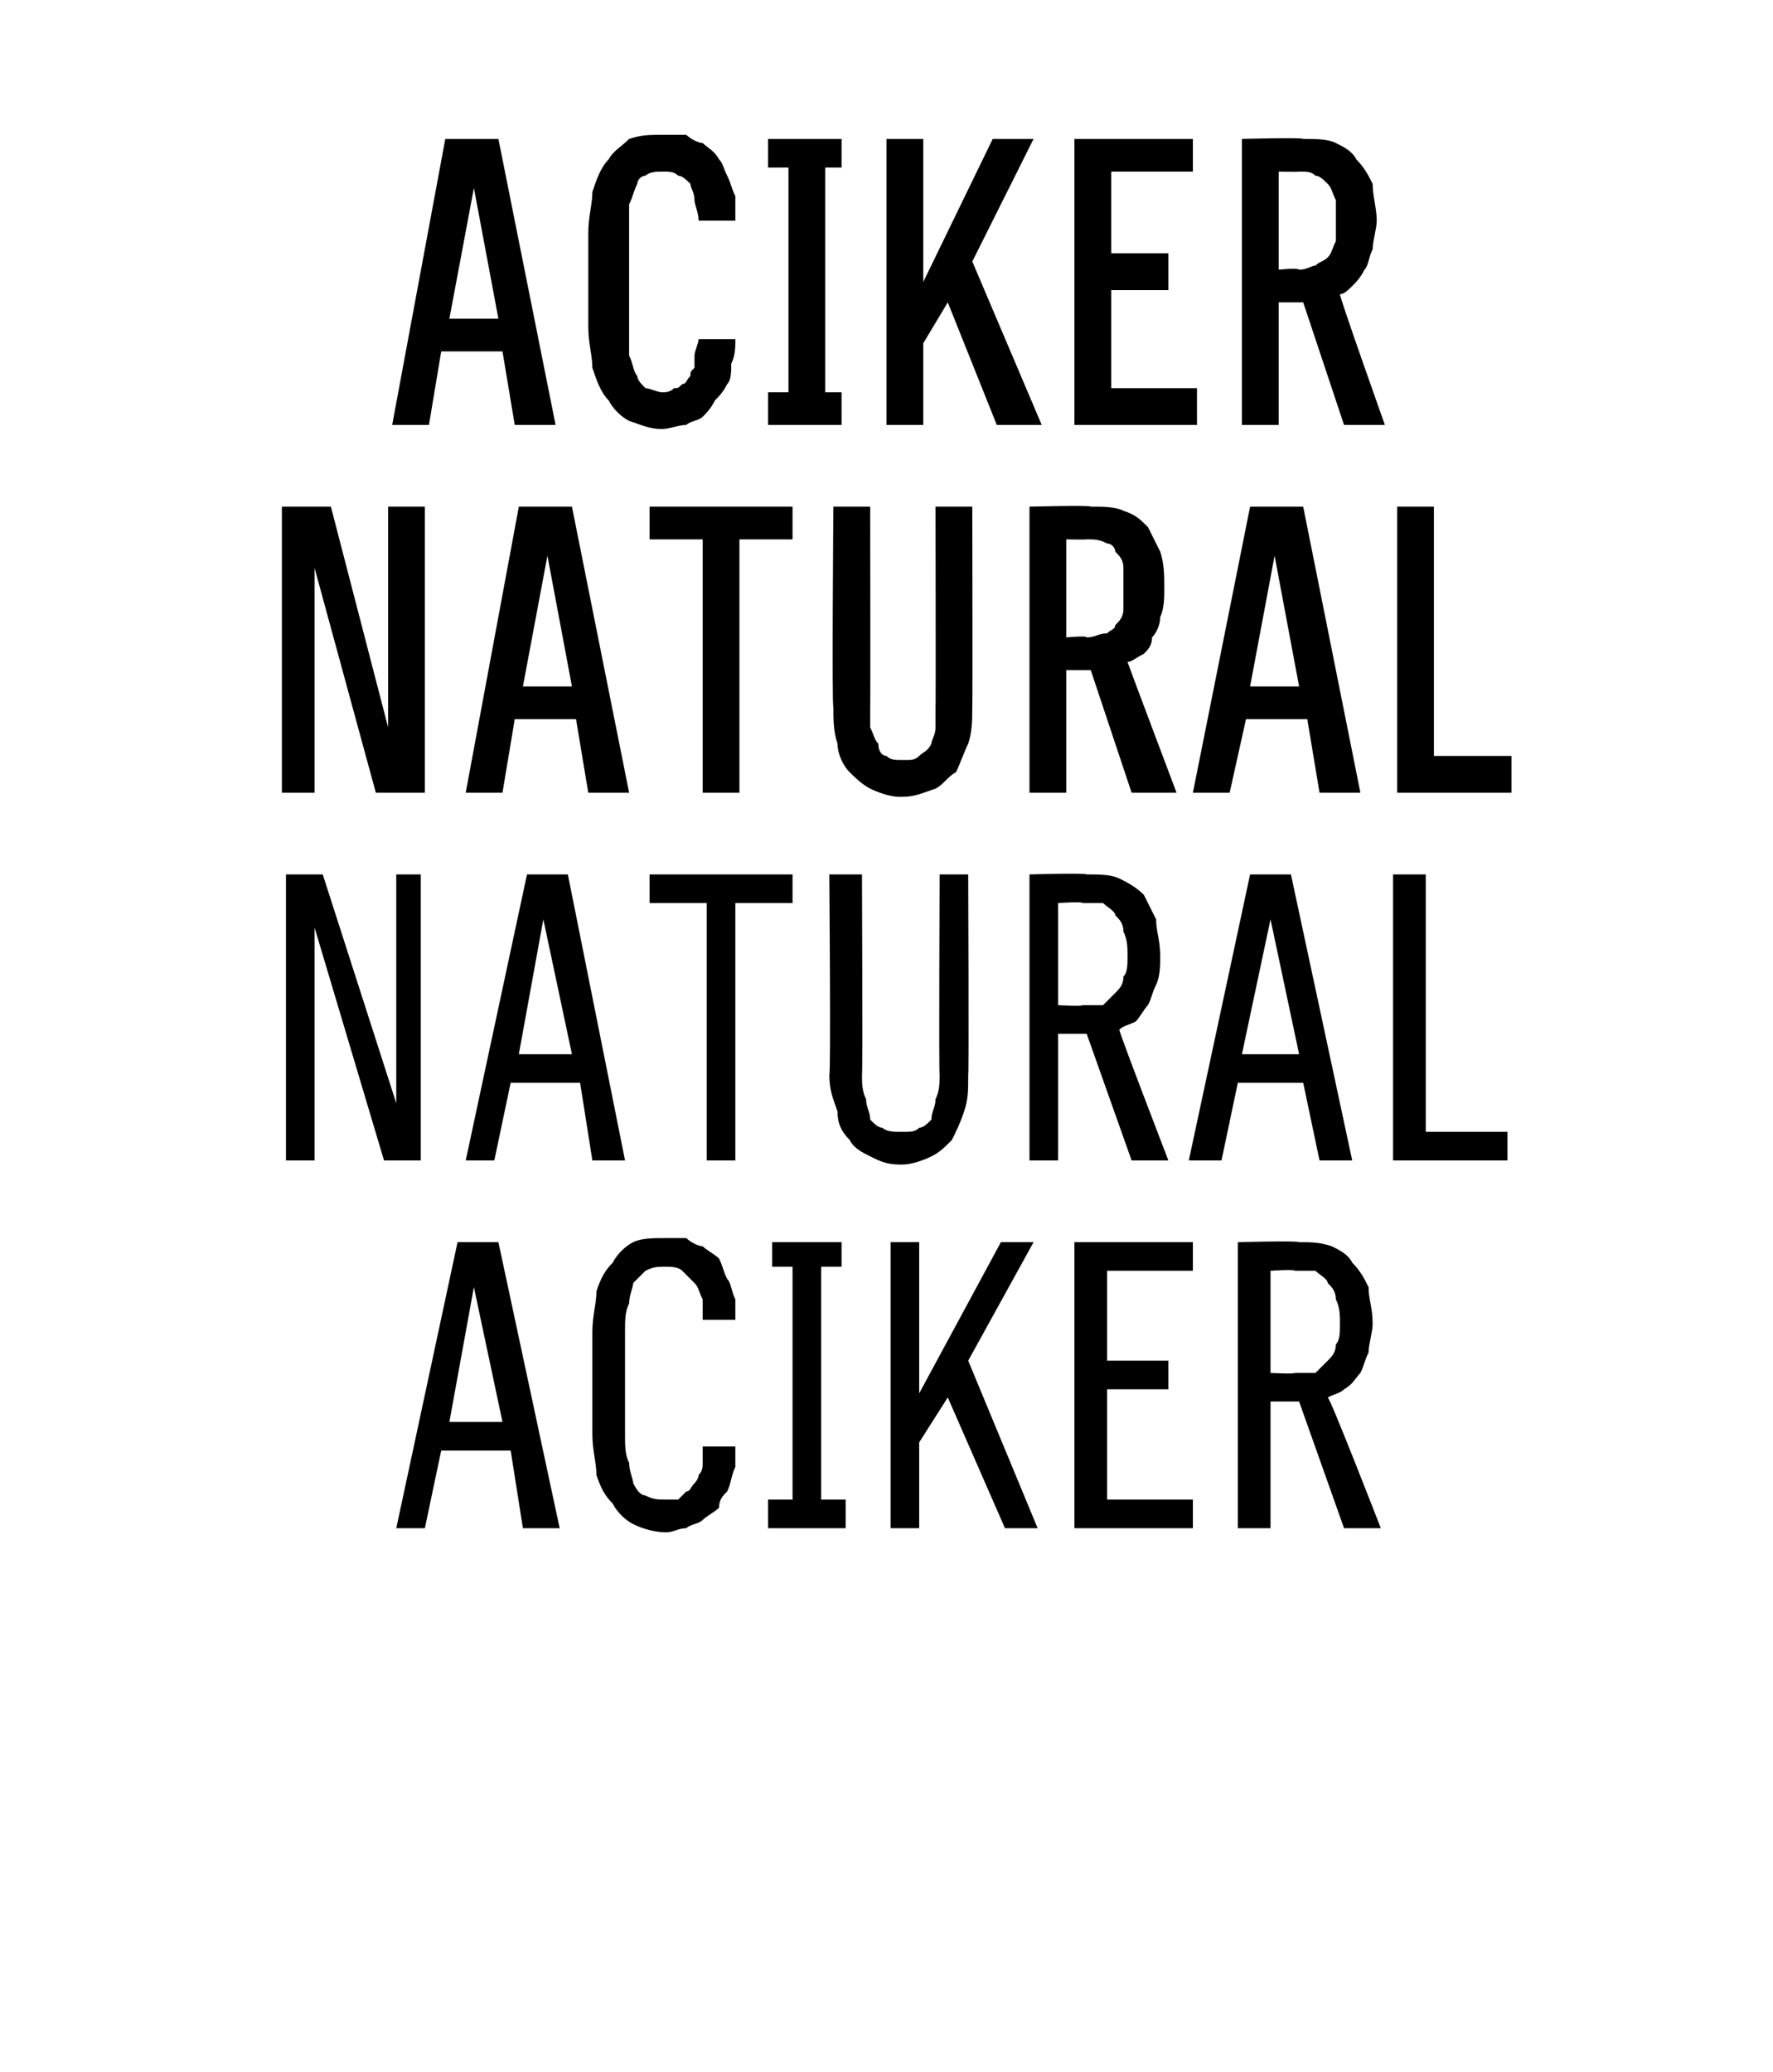
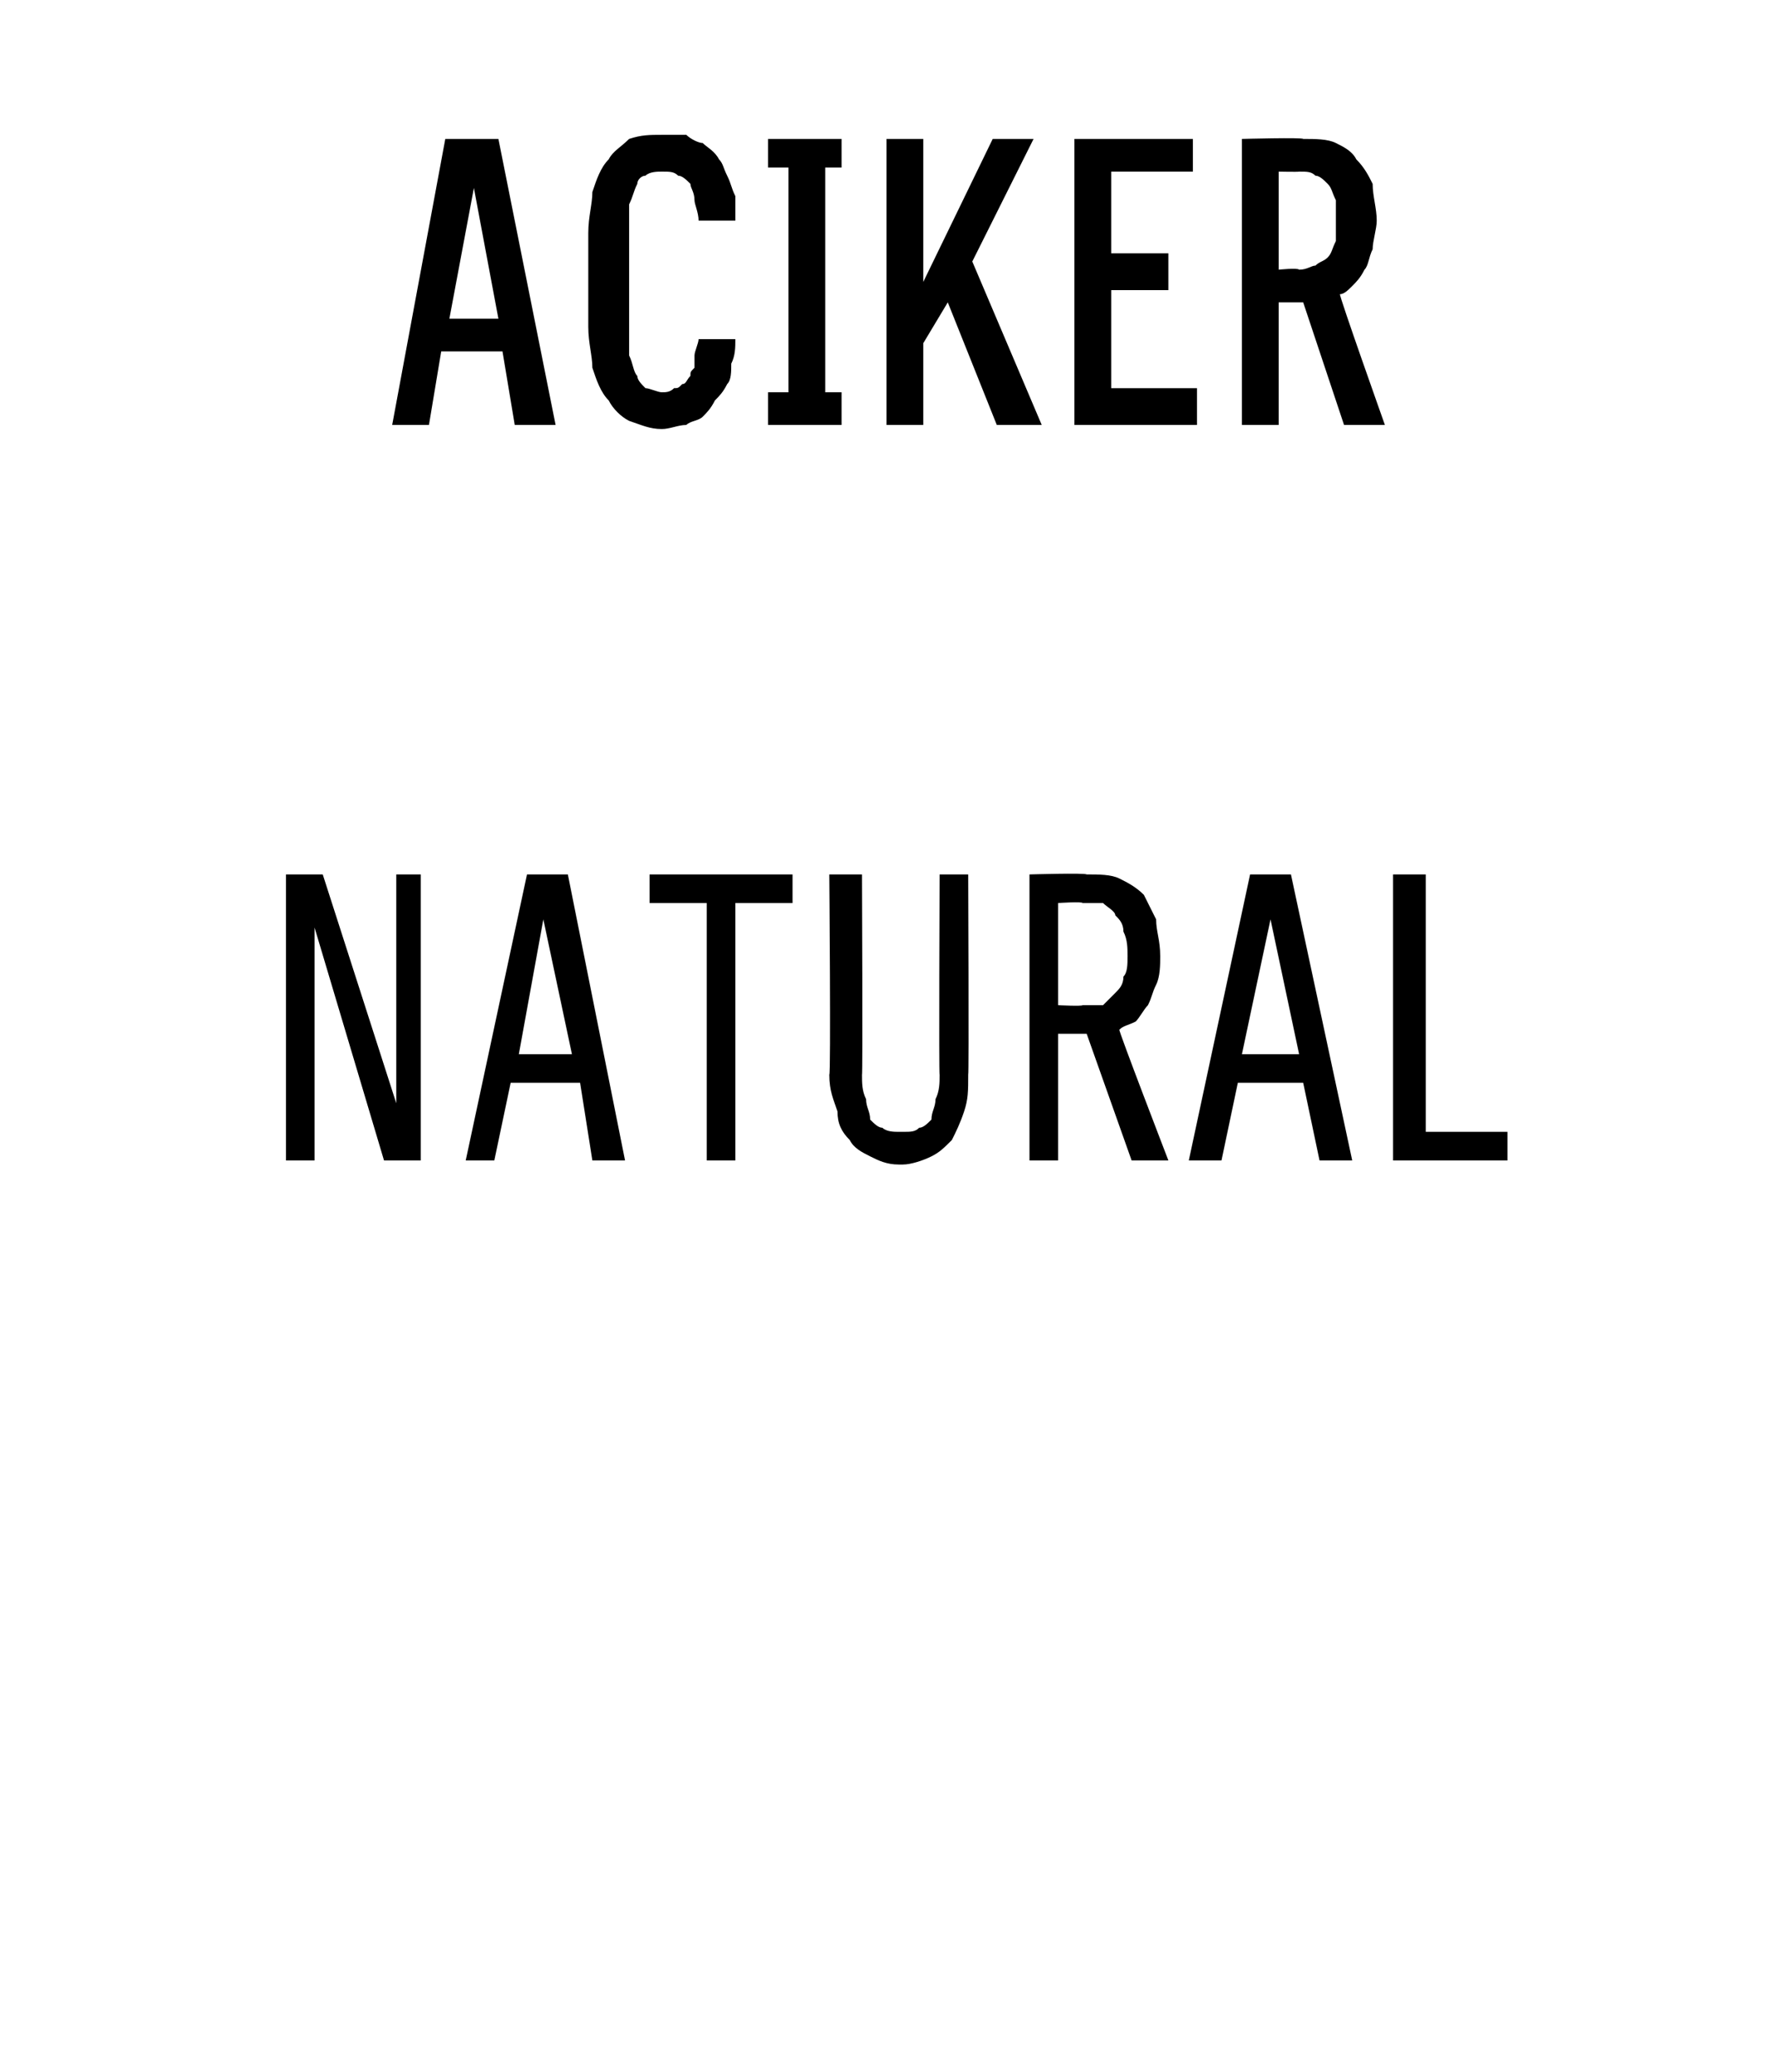
<svg xmlns="http://www.w3.org/2000/svg" version="1.1" width="43.4px" height="50.7px" viewBox="0 -3 43.4 50.7" style="top:-3px">
  <desc>Aciker Natural Natural Aciker</desc>
  <defs />
  <g id="Polygon671244">
-     <path d="M 12.5 32.5 L 12.8 34.4 L 13.7 34.4 L 12.2 27.4 L 11.2 27.4 L 9.7 34.4 L 10.4 34.4 L 10.8 32.5 L 12.5 32.5 Z M 12.3 31.8 L 11 31.8 L 11.6 28.5 L 12.3 31.8 Z M 16.3 34.5 C 16.5 34.5 16.6 34.4 16.8 34.4 C 16.9 34.3 17.1 34.3 17.2 34.2 C 17.3 34.1 17.5 34 17.6 33.9 C 17.6 33.7 17.7 33.6 17.8 33.5 C 17.9 33.3 17.9 33.1 18 32.9 C 18 32.8 18 32.6 18 32.4 C 18 32.4 17.2 32.4 17.2 32.4 C 17.2 32.5 17.2 32.6 17.2 32.8 C 17.2 32.9 17.2 33 17.1 33.1 C 17.1 33.2 17 33.3 17 33.3 C 16.9 33.4 16.9 33.5 16.8 33.5 C 16.7 33.6 16.7 33.6 16.6 33.7 C 16.5 33.7 16.4 33.7 16.3 33.7 C 16.1 33.7 16 33.7 15.8 33.6 C 15.7 33.6 15.6 33.5 15.5 33.3 C 15.5 33.2 15.4 33 15.4 32.8 C 15.3 32.6 15.3 32.4 15.3 32.1 C 15.3 32.1 15.3 29.6 15.3 29.6 C 15.3 29.3 15.3 29.1 15.4 28.9 C 15.4 28.7 15.5 28.5 15.5 28.4 C 15.6 28.3 15.7 28.2 15.8 28.1 C 16 28 16.1 28 16.3 28 C 16.4 28 16.6 28 16.7 28.1 C 16.8 28.2 16.9 28.3 17 28.4 C 17.1 28.5 17.1 28.6 17.2 28.8 C 17.2 29 17.2 29.1 17.2 29.3 C 17.2 29.3 18 29.3 18 29.3 C 18 29.1 18 29 18 28.8 C 17.9 28.6 17.9 28.4 17.8 28.3 C 17.7 28.1 17.7 28 17.6 27.8 C 17.5 27.7 17.3 27.6 17.2 27.5 C 17.1 27.5 16.9 27.4 16.8 27.3 C 16.6 27.3 16.5 27.3 16.3 27.3 C 16 27.3 15.7 27.3 15.5 27.4 C 15.3 27.5 15.1 27.7 15 27.9 C 14.8 28.1 14.7 28.3 14.6 28.6 C 14.6 28.9 14.5 29.2 14.5 29.6 C 14.5 29.6 14.5 32.1 14.5 32.1 C 14.5 32.5 14.6 32.8 14.6 33.1 C 14.7 33.4 14.8 33.6 15 33.8 C 15.1 34 15.3 34.2 15.5 34.3 C 15.7 34.4 16 34.5 16.3 34.5 Z M 18.8 34.4 L 20.7 34.4 L 20.7 33.7 L 20.1 33.7 L 20.1 28 L 20.6 28 L 20.6 27.4 L 18.9 27.4 L 18.9 28 L 19.4 28 L 19.4 33.7 L 18.8 33.7 L 18.8 34.4 Z M 23.7 30.3 L 25.3 27.4 L 24.5 27.4 L 22.5 31.1 L 22.5 27.4 L 21.8 27.4 L 21.8 34.4 L 22.5 34.4 L 22.5 32.3 L 23.2 31.2 L 24.6 34.4 L 25.4 34.4 L 23.7 30.3 Z M 26.3 34.4 L 29.2 34.4 L 29.2 33.7 L 27.1 33.7 L 27.1 31 L 28.6 31 L 28.6 30.3 L 27.1 30.3 L 27.1 28.1 L 29.2 28.1 L 29.2 27.4 L 26.3 27.4 L 26.3 34.4 Z M 30.3 34.4 L 31.1 34.4 L 31.1 31.3 L 31.8 31.3 L 32.9 34.4 L 33.8 34.4 C 33.8 34.4 32.55 31.18 32.5 31.2 C 32.7 31.1 32.8 31.1 32.9 31 C 33.1 30.9 33.2 30.7 33.3 30.6 C 33.4 30.4 33.4 30.3 33.5 30.1 C 33.5 29.9 33.6 29.6 33.6 29.4 C 33.6 29 33.5 28.8 33.5 28.5 C 33.4 28.3 33.3 28.1 33.1 27.9 C 33 27.7 32.8 27.6 32.6 27.5 C 32.3 27.4 32.1 27.4 31.8 27.4 C 31.75 27.36 30.3 27.4 30.3 27.4 L 30.3 34.4 Z M 31.1 30.6 L 31.1 28.1 C 31.1 28.1 31.68 28.06 31.7 28.1 C 31.9 28.1 32.1 28.1 32.2 28.1 C 32.3 28.2 32.5 28.3 32.5 28.4 C 32.6 28.5 32.7 28.6 32.7 28.8 C 32.8 29 32.8 29.2 32.8 29.4 C 32.8 29.6 32.8 29.8 32.7 29.9 C 32.7 30.1 32.6 30.2 32.5 30.3 C 32.4 30.4 32.3 30.5 32.2 30.6 C 32 30.6 31.9 30.6 31.7 30.6 C 31.67 30.63 31.1 30.6 31.1 30.6 Z " stroke="none" fill="#000" />
-   </g>
+     </g>
  <g id="Polygon671243">
    <path d="M 7 25.4 L 7.7 25.4 L 7.7 19.7 L 9.4 25.4 L 10.3 25.4 L 10.3 18.4 L 9.7 18.4 L 9.7 24 L 7.9 18.4 L 7 18.4 L 7 25.4 Z M 14.2 23.5 L 14.5 25.4 L 15.3 25.4 L 13.9 18.4 L 12.9 18.4 L 11.4 25.4 L 12.1 25.4 L 12.5 23.5 L 14.2 23.5 Z M 14 22.8 L 12.7 22.8 L 13.3 19.5 L 14 22.8 Z M 17.3 25.4 L 18 25.4 L 18 19.1 L 19.4 19.1 L 19.4 18.4 L 15.9 18.4 L 15.9 19.1 L 17.3 19.1 L 17.3 25.4 Z M 22 25.5 C 22 25.5 22.1 25.5 22.1 25.5 C 22.3 25.5 22.6 25.4 22.8 25.3 C 23 25.2 23.1 25.1 23.3 24.9 C 23.4 24.7 23.5 24.5 23.6 24.2 C 23.7 23.9 23.7 23.7 23.7 23.3 C 23.72 23.32 23.7 18.4 23.7 18.4 L 23 18.4 C 23 18.4 22.98 23.33 23 23.3 C 23 23.5 23 23.7 22.9 23.9 C 22.9 24.1 22.8 24.2 22.8 24.4 C 22.7 24.5 22.6 24.6 22.5 24.6 C 22.4 24.7 22.3 24.7 22.1 24.7 C 22.1 24.7 22 24.7 22 24.7 C 21.9 24.7 21.7 24.7 21.6 24.6 C 21.5 24.6 21.4 24.5 21.3 24.4 C 21.3 24.2 21.2 24.1 21.2 23.9 C 21.1 23.7 21.1 23.5 21.1 23.3 C 21.12 23.33 21.1 18.4 21.1 18.4 L 20.3 18.4 C 20.3 18.4 20.34 23.33 20.3 23.3 C 20.3 23.7 20.4 23.9 20.5 24.2 C 20.5 24.5 20.6 24.7 20.8 24.9 C 20.9 25.1 21.1 25.2 21.3 25.3 C 21.5 25.4 21.7 25.5 22 25.5 Z M 25.2 25.4 L 25.9 25.4 L 25.9 22.3 L 26.6 22.3 L 27.7 25.4 L 28.6 25.4 C 28.6 25.4 27.36 22.18 27.4 22.2 C 27.5 22.1 27.6 22.1 27.8 22 C 27.9 21.9 28 21.7 28.1 21.6 C 28.2 21.4 28.2 21.3 28.3 21.1 C 28.4 20.9 28.4 20.6 28.4 20.4 C 28.4 20 28.3 19.8 28.3 19.5 C 28.2 19.3 28.1 19.1 28 18.9 C 27.8 18.7 27.6 18.6 27.4 18.5 C 27.2 18.4 26.9 18.4 26.6 18.4 C 26.56 18.36 25.2 18.4 25.2 18.4 L 25.2 25.4 Z M 25.9 21.6 L 25.9 19.1 C 25.9 19.1 26.49 19.06 26.5 19.1 C 26.7 19.1 26.9 19.1 27 19.1 C 27.1 19.2 27.3 19.3 27.3 19.4 C 27.4 19.5 27.5 19.6 27.5 19.8 C 27.6 20 27.6 20.2 27.6 20.4 C 27.6 20.6 27.6 20.8 27.5 20.9 C 27.5 21.1 27.4 21.2 27.3 21.3 C 27.2 21.4 27.1 21.5 27 21.6 C 26.9 21.6 26.7 21.6 26.5 21.6 C 26.48 21.63 25.9 21.6 25.9 21.6 Z M 31.9 23.5 L 32.3 25.4 L 33.1 25.4 L 31.6 18.4 L 30.6 18.4 L 29.1 25.4 L 29.9 25.4 L 30.3 23.5 L 31.9 23.5 Z M 31.8 22.8 L 30.4 22.8 L 31.1 19.5 L 31.8 22.8 Z M 34.1 25.4 L 36.9 25.4 L 36.9 24.7 L 34.9 24.7 L 34.9 18.4 L 34.1 18.4 L 34.1 25.4 Z " stroke="none" fill="#000" />
  </g>
  <g id="Polygon671242">
-     <path d="M 6.9 16.4 L 7.7 16.4 L 7.7 10.9 L 9.2 16.4 L 10.4 16.4 L 10.4 9.4 L 9.5 9.4 L 9.5 14.8 L 8.1 9.4 L 6.9 9.4 L 6.9 16.4 Z M 14.1 14.6 L 14.4 16.4 L 15.4 16.4 L 14 9.4 L 12.7 9.4 L 11.4 16.4 L 12.3 16.4 L 12.6 14.6 L 14.1 14.6 Z M 14 13.8 L 12.8 13.8 L 13.4 10.6 L 14 13.8 Z M 17.2 16.4 L 18.1 16.4 L 18.1 10.2 L 19.4 10.2 L 19.4 9.4 L 15.9 9.4 L 15.9 10.2 L 17.2 10.2 L 17.2 16.4 Z M 22 16.5 C 22 16.5 22.1 16.5 22.1 16.5 C 22.4 16.5 22.6 16.4 22.9 16.3 C 23.1 16.2 23.2 16 23.4 15.9 C 23.5 15.7 23.6 15.4 23.7 15.2 C 23.8 14.9 23.8 14.6 23.8 14.3 C 23.81 14.31 23.8 9.4 23.8 9.4 L 22.9 9.4 C 22.9 9.4 22.91 14.32 22.9 14.3 C 22.9 14.5 22.9 14.7 22.9 14.8 C 22.9 15 22.8 15.1 22.8 15.2 C 22.7 15.4 22.6 15.4 22.5 15.5 C 22.4 15.6 22.3 15.6 22.2 15.6 C 22.2 15.6 22.1 15.6 22.1 15.6 C 21.9 15.6 21.8 15.6 21.7 15.5 C 21.6 15.5 21.5 15.4 21.5 15.2 C 21.4 15.1 21.4 15 21.3 14.8 C 21.3 14.7 21.3 14.5 21.3 14.3 C 21.31 14.32 21.3 9.4 21.3 9.4 L 20.4 9.4 C 20.4 9.4 20.36 14.31 20.4 14.3 C 20.4 14.6 20.4 14.9 20.5 15.2 C 20.5 15.4 20.6 15.7 20.8 15.9 C 20.9 16 21.1 16.2 21.3 16.3 C 21.5 16.4 21.8 16.5 22 16.5 Z M 25.2 16.4 L 26.1 16.4 L 26.1 13.4 L 26.7 13.4 L 27.7 16.4 L 28.8 16.4 C 28.8 16.4 27.6 13.22 27.6 13.2 C 27.7 13.2 27.8 13.1 28 13 C 28.1 12.9 28.2 12.8 28.2 12.6 C 28.3 12.5 28.4 12.3 28.4 12.1 C 28.5 11.9 28.5 11.6 28.5 11.4 C 28.5 11.1 28.5 10.8 28.4 10.5 C 28.3 10.3 28.2 10.1 28.1 9.9 C 27.9 9.7 27.8 9.6 27.5 9.5 C 27.3 9.4 27 9.4 26.7 9.4 C 26.72 9.36 25.2 9.4 25.2 9.4 L 25.2 16.4 Z M 26.1 12.6 L 26.1 10.2 C 26.1 10.2 26.61 10.21 26.6 10.2 C 26.8 10.2 26.9 10.2 27.1 10.3 C 27.2 10.3 27.3 10.4 27.3 10.5 C 27.4 10.6 27.5 10.7 27.5 10.9 C 27.5 11 27.5 11.2 27.5 11.4 C 27.5 11.6 27.5 11.8 27.5 11.9 C 27.5 12.1 27.4 12.2 27.3 12.3 C 27.3 12.4 27.2 12.4 27.1 12.5 C 26.9 12.5 26.8 12.6 26.6 12.6 C 26.61 12.55 26.1 12.6 26.1 12.6 Z M 32 14.6 L 32.3 16.4 L 33.3 16.4 L 31.9 9.4 L 30.6 9.4 L 29.2 16.4 L 30.1 16.4 L 30.5 14.6 L 32 14.6 Z M 31.8 13.8 L 30.6 13.8 L 31.2 10.6 L 31.8 13.8 Z M 34.2 16.4 L 37 16.4 L 37 15.5 L 35.1 15.5 L 35.1 9.4 L 34.2 9.4 L 34.2 16.4 Z " stroke="none" fill="#000" />
-   </g>
+     </g>
  <g id="Polygon671241">
    <path d="M 12.3 5.6 L 12.6 7.4 L 13.6 7.4 L 12.2 0.4 L 10.9 0.4 L 9.6 7.4 L 10.5 7.4 L 10.8 5.6 L 12.3 5.6 Z M 12.2 4.8 L 11 4.8 L 11.6 1.6 L 12.2 4.8 Z M 16.2 7.5 C 16.4 7.5 16.6 7.4 16.8 7.4 C 16.9 7.3 17.1 7.3 17.2 7.2 C 17.3 7.1 17.4 7 17.5 6.8 C 17.6 6.7 17.7 6.6 17.8 6.4 C 17.9 6.3 17.9 6.1 17.9 5.9 C 18 5.7 18 5.5 18 5.3 C 18 5.3 17.1 5.3 17.1 5.3 C 17.1 5.4 17 5.6 17 5.7 C 17 5.8 17 5.9 17 6 C 16.9 6.1 16.9 6.1 16.9 6.2 C 16.8 6.3 16.8 6.4 16.7 6.4 C 16.6 6.5 16.6 6.5 16.5 6.5 C 16.4 6.6 16.3 6.6 16.2 6.6 C 16.1 6.6 15.9 6.5 15.8 6.5 C 15.7 6.4 15.6 6.3 15.6 6.2 C 15.5 6.1 15.5 5.9 15.4 5.7 C 15.4 5.5 15.4 5.3 15.4 5 C 15.4 5 15.4 2.7 15.4 2.7 C 15.4 2.4 15.4 2.2 15.4 2 C 15.5 1.8 15.5 1.7 15.6 1.5 C 15.6 1.4 15.7 1.3 15.8 1.3 C 15.9 1.2 16.1 1.2 16.2 1.2 C 16.4 1.2 16.5 1.2 16.6 1.3 C 16.7 1.3 16.8 1.4 16.9 1.5 C 16.9 1.6 17 1.7 17 1.9 C 17 2 17.1 2.2 17.1 2.4 C 17.1 2.4 18 2.4 18 2.4 C 18 2.2 18 2 18 1.8 C 17.9 1.6 17.9 1.5 17.8 1.3 C 17.7 1.1 17.7 1 17.6 0.9 C 17.5 0.7 17.3 0.6 17.2 0.5 C 17.1 0.5 16.9 0.4 16.8 0.3 C 16.6 0.3 16.4 0.3 16.2 0.3 C 15.9 0.3 15.7 0.3 15.4 0.4 C 15.2 0.6 15 0.7 14.9 0.9 C 14.7 1.1 14.6 1.4 14.5 1.7 C 14.5 2 14.4 2.3 14.4 2.7 C 14.4 2.7 14.4 5 14.4 5 C 14.4 5.4 14.5 5.7 14.5 6 C 14.6 6.3 14.7 6.6 14.9 6.8 C 15 7 15.2 7.2 15.4 7.3 C 15.7 7.4 15.9 7.5 16.2 7.5 Z M 18.8 7.4 L 20.6 7.4 L 20.6 6.6 L 20.2 6.6 L 20.2 1.1 L 20.6 1.1 L 20.6 0.4 L 18.8 0.4 L 18.8 1.1 L 19.3 1.1 L 19.3 6.6 L 18.8 6.6 L 18.8 7.4 Z M 23.8 3.4 L 25.3 0.4 L 24.3 0.4 L 22.6 3.9 L 22.6 0.4 L 21.7 0.4 L 21.7 7.4 L 22.6 7.4 L 22.6 5.4 L 23.2 4.4 L 24.4 7.4 L 25.5 7.4 L 23.8 3.4 Z M 26.3 7.4 L 29.3 7.4 L 29.3 6.5 L 27.2 6.5 L 27.2 4.1 L 28.6 4.1 L 28.6 3.2 L 27.2 3.2 L 27.2 1.2 L 29.2 1.2 L 29.2 0.4 L 26.3 0.4 L 26.3 7.4 Z M 30.4 7.4 L 31.3 7.4 L 31.3 4.4 L 31.9 4.4 L 32.9 7.4 L 33.9 7.4 C 33.9 7.4 32.77 4.22 32.8 4.2 C 32.9 4.2 33 4.1 33.1 4 C 33.2 3.9 33.3 3.8 33.4 3.6 C 33.5 3.5 33.5 3.3 33.6 3.1 C 33.6 2.9 33.7 2.6 33.7 2.4 C 33.7 2.1 33.6 1.8 33.6 1.5 C 33.5 1.3 33.4 1.1 33.2 0.9 C 33.1 0.7 32.9 0.6 32.7 0.5 C 32.5 0.4 32.2 0.4 31.9 0.4 C 31.89 0.36 30.4 0.4 30.4 0.4 L 30.4 7.4 Z M 31.3 3.6 L 31.3 1.2 C 31.3 1.2 31.77 1.21 31.8 1.2 C 32 1.2 32.1 1.2 32.2 1.3 C 32.3 1.3 32.4 1.4 32.5 1.5 C 32.6 1.6 32.6 1.7 32.7 1.9 C 32.7 2 32.7 2.2 32.7 2.4 C 32.7 2.6 32.7 2.8 32.7 2.9 C 32.6 3.1 32.6 3.2 32.5 3.3 C 32.4 3.4 32.3 3.4 32.2 3.5 C 32.1 3.5 32 3.6 31.8 3.6 C 31.77 3.55 31.3 3.6 31.3 3.6 Z " stroke="none" fill="#000" />
  </g>
</svg>